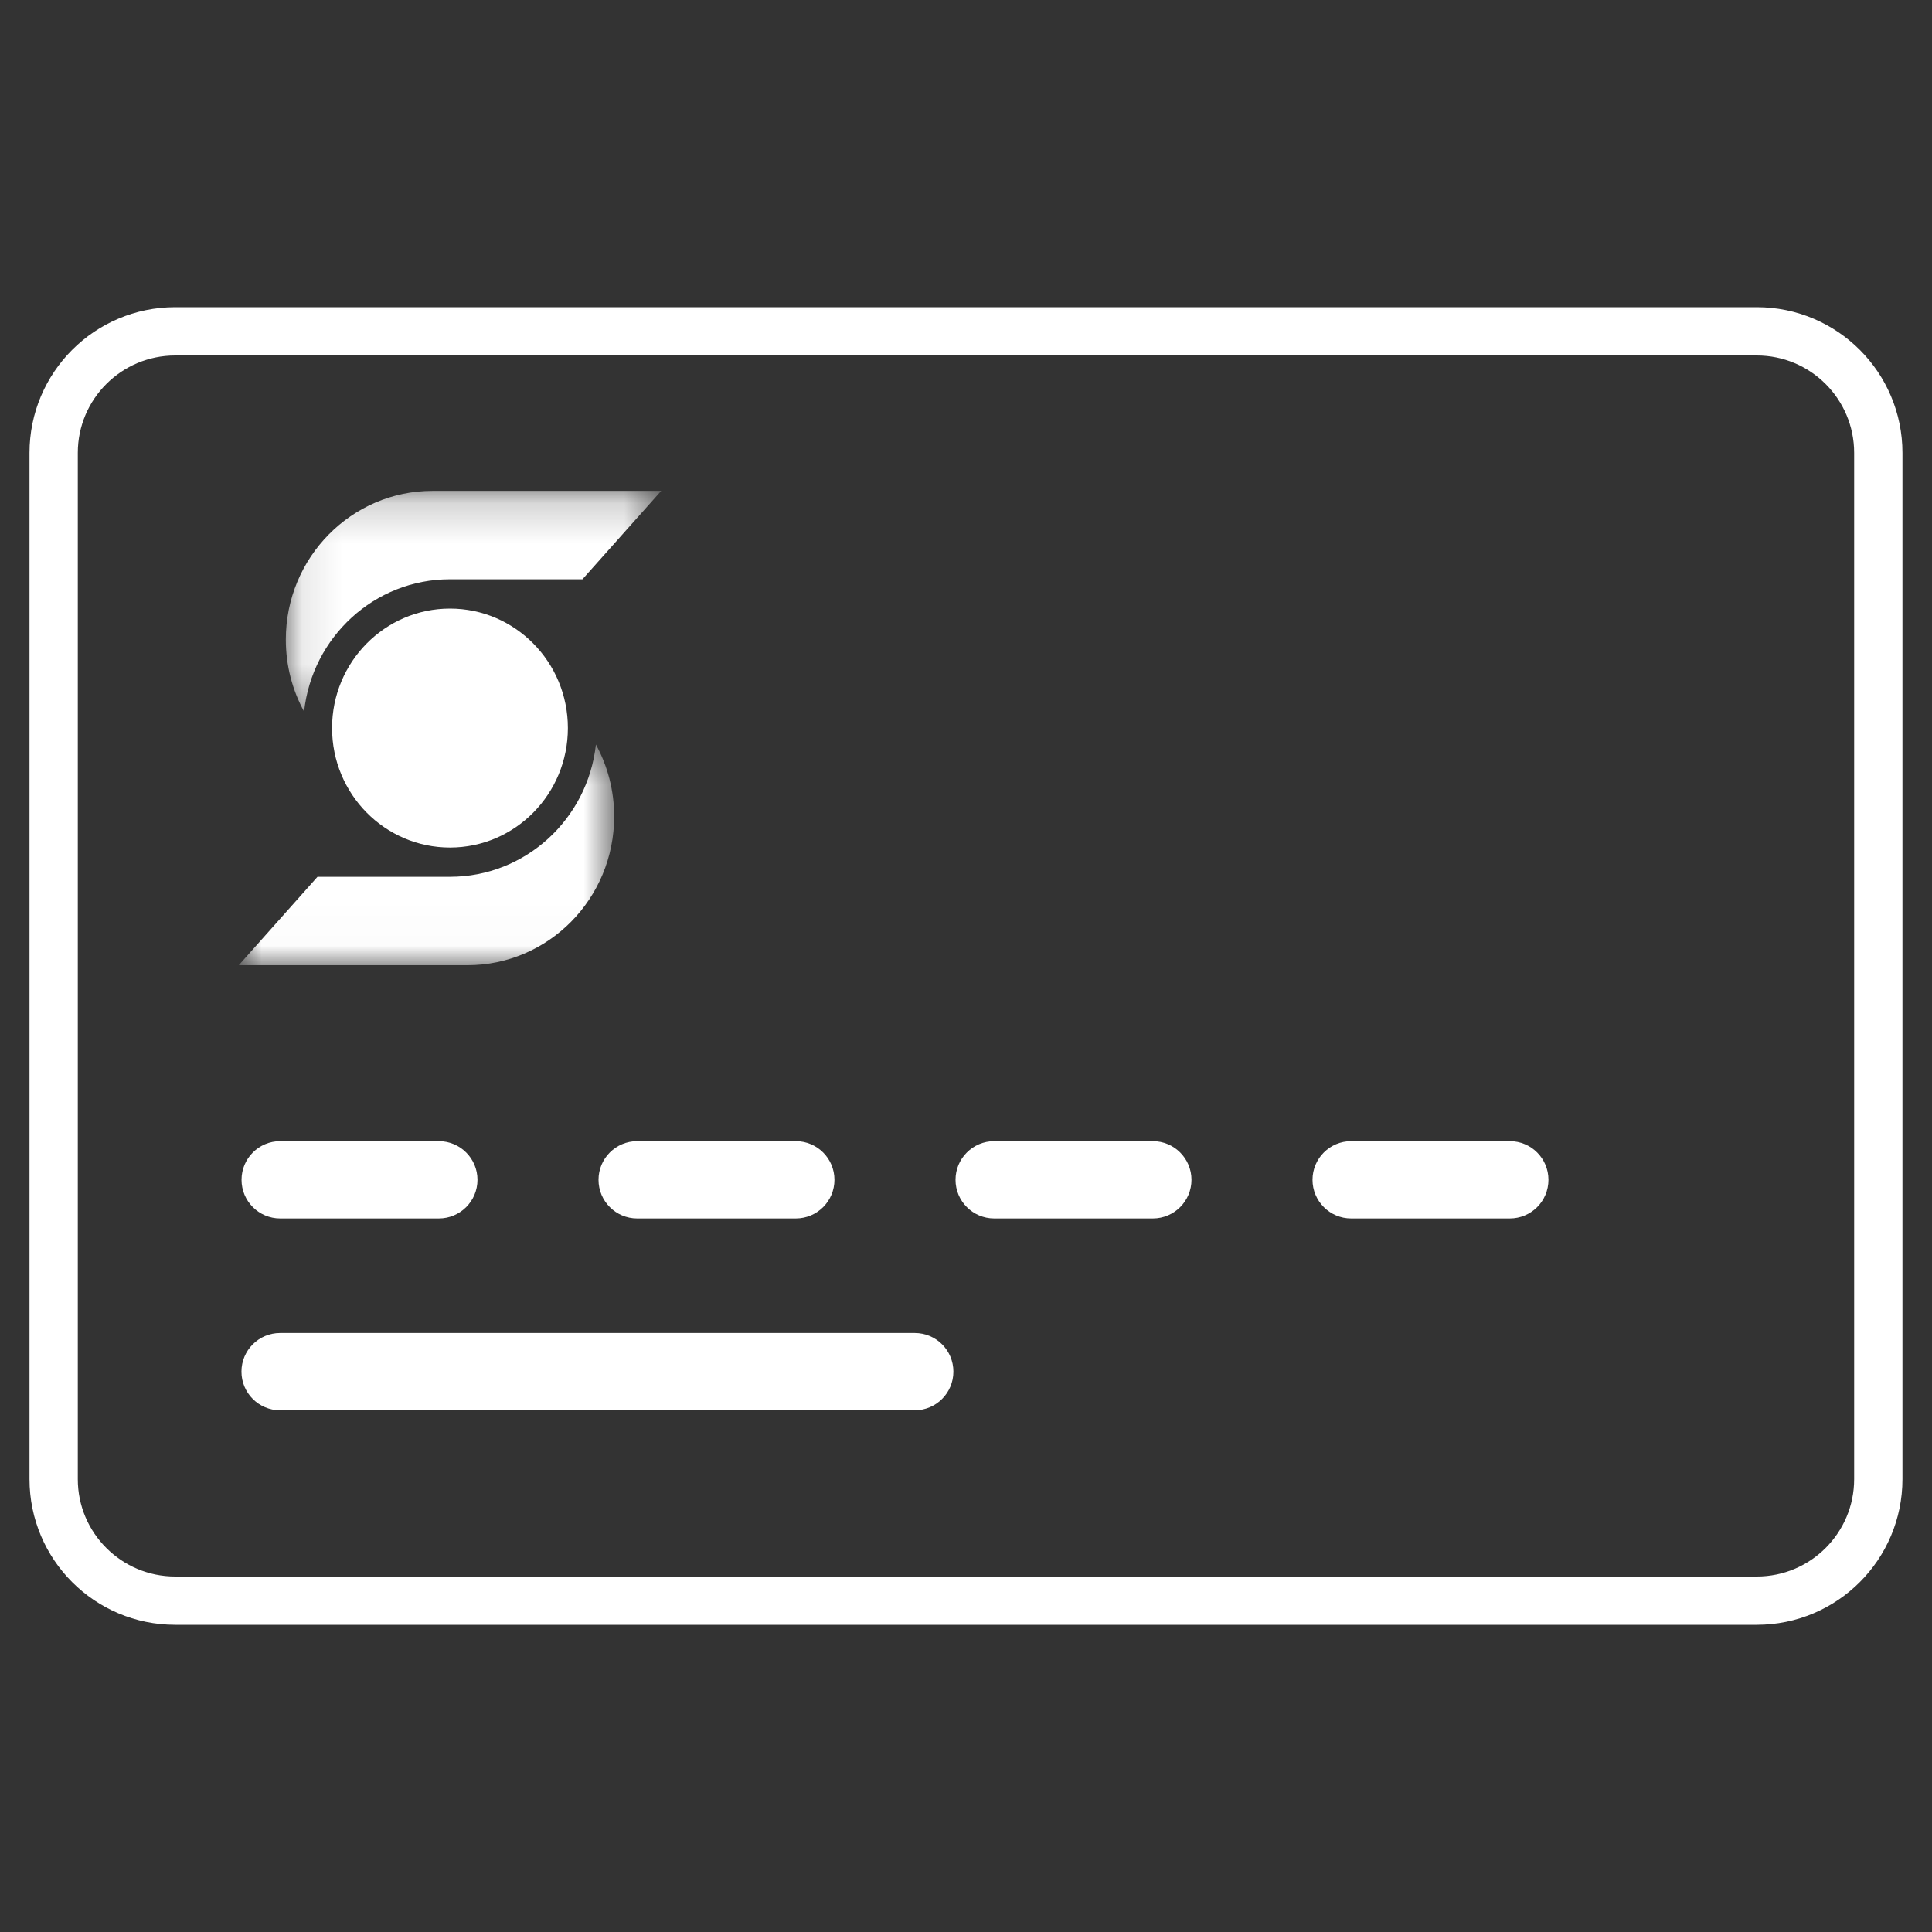
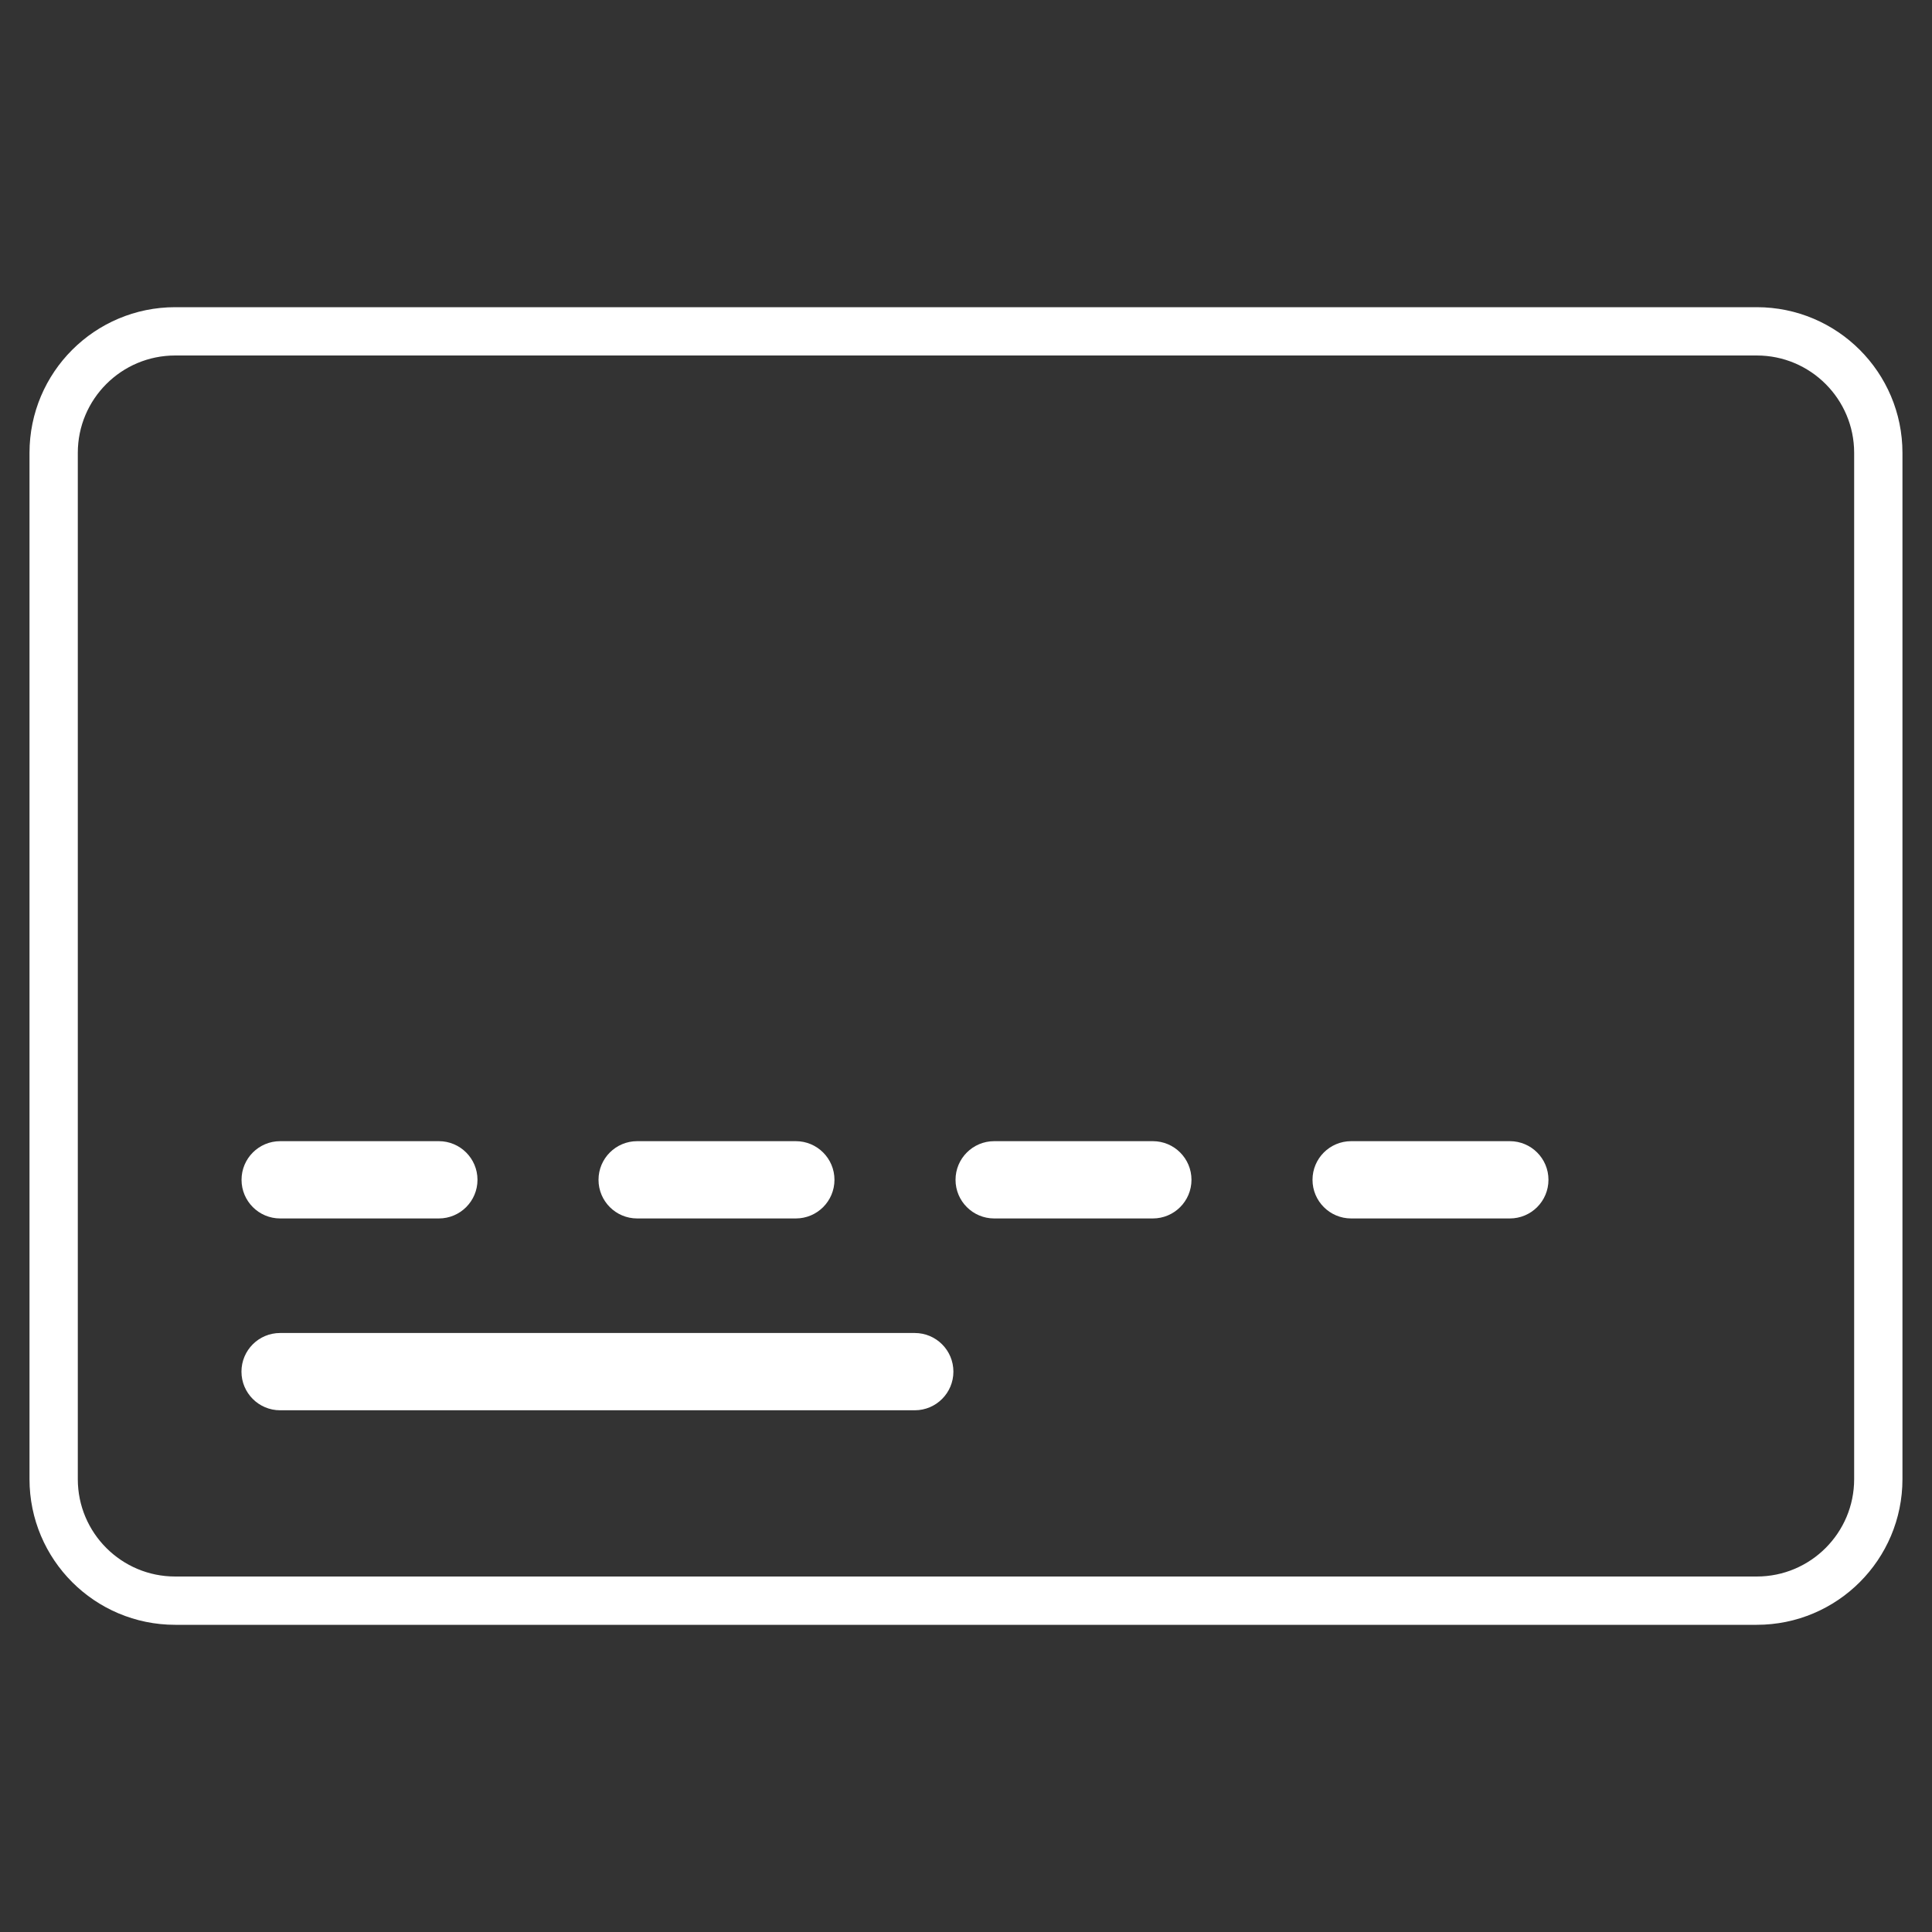
<svg xmlns="http://www.w3.org/2000/svg" width="48" height="48" viewBox="0 0 48 48" fill="none">
  <rect x="0" y="0" width="48" height="48" fill="#333333" stroke="none" />
  <path fill-rule="evenodd" clip-rule="evenodd" d="M1.333 11.252C1.333 9.584 2.685 8.232 4.353 8.232H43.646C45.314 8.232 46.666 9.584 46.666 11.252V36.748C46.666 38.416 45.314 39.768 43.646 39.768H4.353C2.685 39.768 1.333 38.416 1.333 36.748V11.252Z" stroke="white" stroke-width="1.2" stroke-linecap="round" stroke-linejoin="round" />
  <mask id="mask0" mask-type="alpha" maskUnits="userSpaceOnUse" x="7" y="12" width="10" height="6">
-     <path fill-rule="evenodd" clip-rule="evenodd" d="M7.101 12.195H16.428V17.677H7.101V12.195Z" fill="white" />
-   </mask>
+     </mask>
  <g mask="url(#mask0)">
-     <path d="M14.471 14.392H11.18C9.302 14.392 7.756 15.829 7.555 17.677H7.554C7.265 17.148 7.101 16.539 7.101 15.891C7.101 13.85 8.734 12.195 10.748 12.195H16.428L14.471 14.392Z" fill="white" />
-   </g>
+     </g>
  <mask id="mask1" mask-type="alpha" maskUnits="userSpaceOnUse" x="5" y="18" width="11" height="6">
-     <path fill-rule="evenodd" clip-rule="evenodd" d="M5.932 18.499H15.259V23.981H5.932V18.499Z" fill="white" />
-   </mask>
+     </mask>
  <g mask="url(#mask1)">
    <path d="M7.888 21.784H11.18C13.057 21.784 14.603 20.347 14.805 18.499H14.806C15.095 19.028 15.259 19.637 15.259 20.285C15.259 22.326 13.626 23.981 11.612 23.981H5.932L7.888 21.784Z" fill="white" />
  </g>
-   <path d="M14.109 18.088C14.109 19.728 12.797 21.057 11.18 21.057C9.562 21.057 8.25 19.728 8.25 18.088C8.25 16.449 9.562 15.12 11.18 15.12C12.797 15.12 14.109 16.449 14.109 18.088Z" fill="white" />
  <path fill-rule="evenodd" clip-rule="evenodd" d="M6.001 29.312C6.001 28.782 6.43 28.352 6.961 28.352H10.903C11.433 28.352 11.863 28.782 11.863 29.312C11.863 29.842 11.433 30.272 10.903 30.272H6.961C6.43 30.272 6.001 29.842 6.001 29.312ZM14.87 29.312C14.87 28.782 15.3 28.352 15.83 28.352H19.772C20.302 28.352 20.732 28.782 20.732 29.312C20.732 29.842 20.302 30.272 19.772 30.272H15.83C15.3 30.272 14.87 29.842 14.87 29.312ZM24.7 28.352C24.17 28.352 23.74 28.782 23.74 29.312C23.74 29.842 24.17 30.272 24.7 30.272H28.642C29.172 30.272 29.602 29.842 29.602 29.312C29.602 28.782 29.172 28.352 28.642 28.352H24.7ZM32.609 29.312C32.609 28.782 33.039 28.352 33.569 28.352H37.511C38.042 28.352 38.471 28.782 38.471 29.312C38.471 29.842 38.042 30.272 37.511 30.272H33.569C33.039 30.272 32.609 29.842 32.609 29.312ZM6.959 33.118C6.429 33.118 5.999 33.547 5.999 34.078C5.999 34.608 6.429 35.038 6.959 35.038H22.727C23.257 35.038 23.687 34.608 23.687 34.078C23.687 33.547 23.257 33.118 22.727 33.118H6.959Z" fill="white" />
</svg>